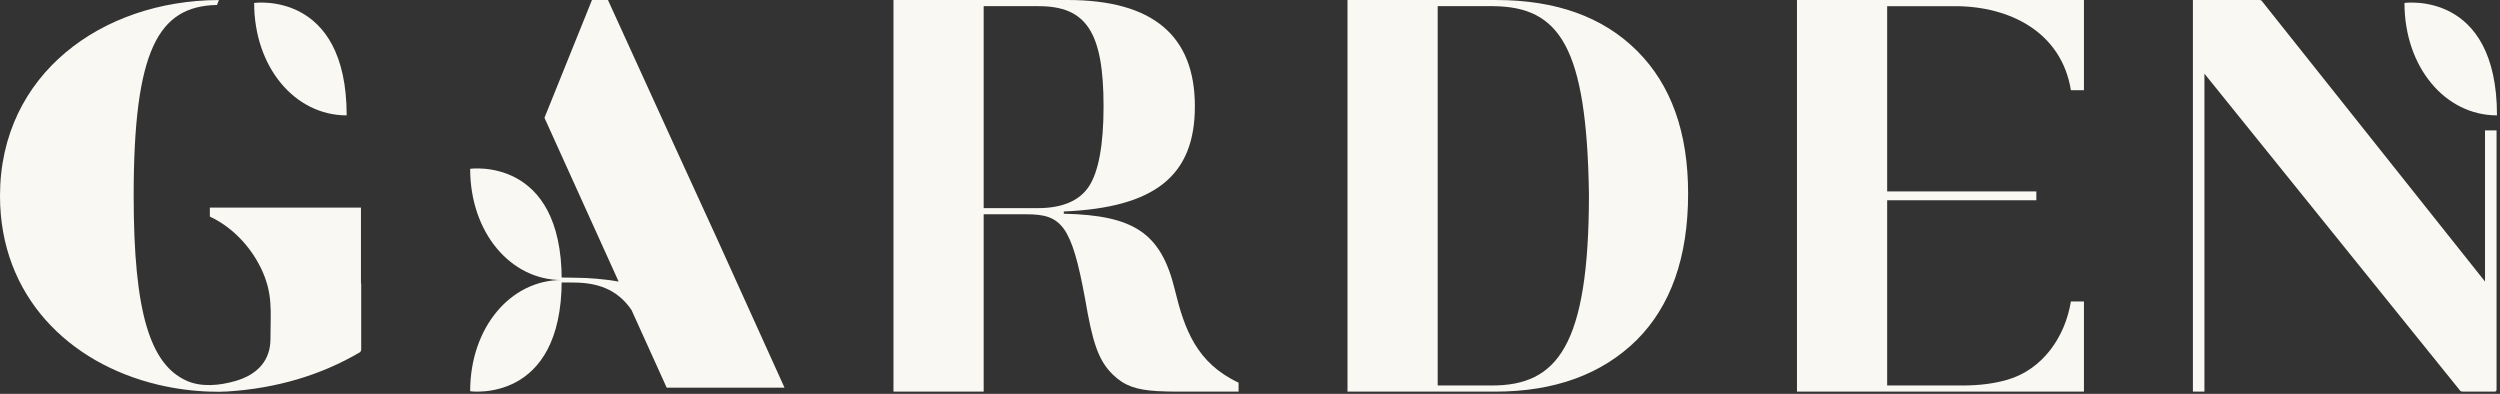
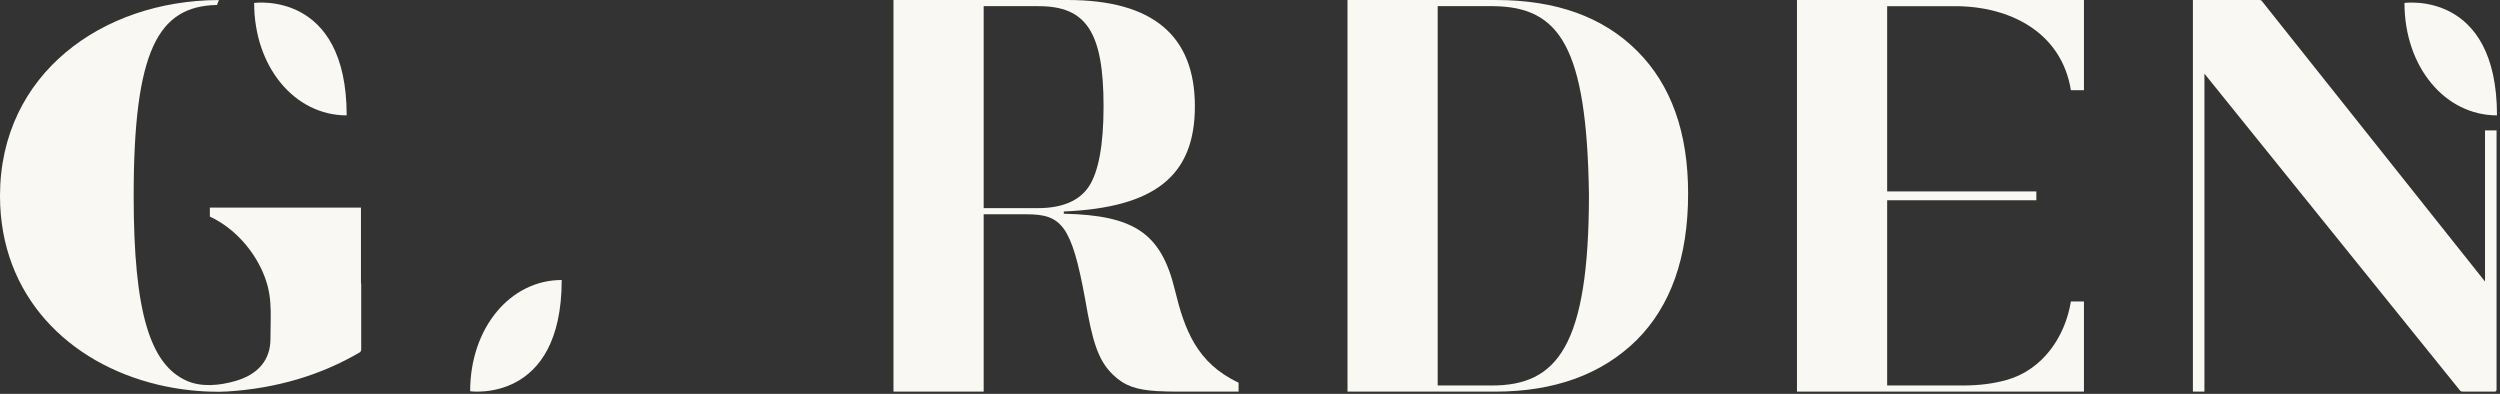
<svg xmlns="http://www.w3.org/2000/svg" width="311" height="49" viewBox="0 0 311 49" fill="none">
  <rect x="0" y="0" width="311" height="49" fill="#333333" stroke="none" />
  <path fill-rule="evenodd" clip-rule="evenodd" d="M178.849 46.074V42.682V6.038V2.647V0.767H180.731H184.185H185.749C194.042 0.837 197.388 5.847 197.666 24.152C197.666 43.082 193.694 47.954 185.61 47.954H184.185H180.731H178.849V46.074ZM167.629 3.064V45.656V48.719H185.958C193.415 48.719 199.27 46.561 203.59 42.316C207.841 38.07 210.002 32.015 210.002 24.082C210.002 16.495 207.911 10.58 203.66 6.335C199.409 2.089 193.555 0.001 186.098 0.001H167.629V3.064Z" fill="#F9F8F3" />
  <path fill-rule="evenodd" clip-rule="evenodd" d="M229.992 24.912H250.702H253.321V24.271V23.813H229.992V24.912Z" fill="#F9F8F3" />
  <path fill-rule="evenodd" clip-rule="evenodd" d="M249.718 47.239C248.052 47.723 246.207 47.954 244.172 47.954H240.1H237.064H234.763V45.657V42.682V6.039V3.064V0.768H237.064H240.1H243.197C250.062 0.768 256.453 4.028 257.621 11.222H259.243C259.243 4.919 259.24 5.514 259.243 0.002H256.137H250.081H223.543V3.064V45.657V48.719H250.081H258.164H259.243C259.24 43.208 259.243 43.802 259.243 37.499H257.621C256.905 41.906 254.117 45.965 249.718 47.239Z" fill="#F9F8F3" />
-   <path fill-rule="evenodd" clip-rule="evenodd" d="M82.938 48.23H97.596L89.225 29.748C86.354 23.497 82.058 14.109 75.631 0.003H73.641L67.731 14.654L76.957 35.024C75.189 34.721 73.371 34.56 71.523 34.55L69.778 34.521L69.755 35.135L70.631 35.139L71.715 35.154C71.836 35.157 71.956 35.162 72.074 35.168C74.86 35.309 76.999 36.285 78.56 38.564L82.938 48.23Z" fill="#F9F8F3" />
-   <path fill-rule="evenodd" clip-rule="evenodd" d="M69.876 34.838C63.506 34.838 58.488 28.916 58.488 20.999C58.488 20.999 69.876 19.402 69.876 34.838Z" fill="#F9F8F3" />
  <path fill-rule="evenodd" clip-rule="evenodd" d="M69.876 34.832C63.506 34.832 58.488 40.754 58.488 48.672C58.488 48.672 69.876 50.268 69.876 34.832Z" fill="#F9F8F3" />
  <path fill-rule="evenodd" clip-rule="evenodd" d="M26.927 0.619C27.085 0.177 27.138 0.411 27.152 0.007L27.237 0.006L26.993 0.617L26.927 0.619ZM28.291 48.7C34.415 48.309 39.904 46.669 44.725 43.852C44.86 43.773 44.934 43.642 44.934 43.434V35.261H44.903V25.827H35.267H33.644H26.105V26.941C28.835 28.222 31.085 30.558 32.432 33.297C34.01 36.504 33.644 38.735 33.644 42.181C33.644 44.778 32.102 46.585 29.275 47.401C27.338 47.958 25.032 48.201 23.159 47.34C18.718 45.299 16.628 38.967 16.628 24.374C16.628 6.196 19.698 0.799 26.927 0.619C27.085 0.177 27.138 0.411 27.152 0.007H27.12C12.732 0.086 0 9.184 0 24.374C0 36.854 8.595 45.221 19.642 47.852H19.636L19.645 47.853C21.765 48.358 23.975 48.653 26.233 48.723L26.232 48.715C26.857 48.748 27.534 48.748 28.291 48.7Z" fill="#F9F8F3" />
  <path fill-rule="evenodd" clip-rule="evenodd" d="M43.125 14.352C36.688 14.352 31.617 8.367 31.617 0.366C31.617 0.366 43.125 -1.249 43.125 14.352Z" fill="#F9F8F3" />
  <path fill-rule="evenodd" clip-rule="evenodd" d="M122.369 25.891V6.038V2.646V0.767H124.251H127.705H129.199C135.123 0.767 137.283 3.969 137.283 13.225C137.283 18.027 136.656 21.367 135.471 23.177C134.286 24.987 132.126 25.891 129.129 25.891H122.369ZM146.147 36.036C144.436 28.985 141.065 26.782 132.335 26.587V26.309C143.695 25.821 148.643 21.854 148.643 13.225C148.643 4.386 143.347 0.001 132.822 0.001H111.148V3.064V45.656V48.719H122.369V45.656V29.861V26.657H127.736C132.056 26.657 133.311 28.049 134.983 37.165C135.889 42.455 136.586 44.821 138.468 46.63C139.899 48.007 141.37 48.497 143.953 48.653C144.919 48.711 145.773 48.719 146.761 48.719H153.801H153.81H154.079V48.45V48.44V48.162V48.156V47.604C148.863 45.157 147.348 40.986 146.147 36.036Z" fill="#F9F8F3" />
  <path fill-rule="evenodd" clip-rule="evenodd" d="M309.136 35.023L281.439 0.21C281.369 0.071 281.23 0.001 281.09 0.001H272.797V3.064V4.335V45.656V48.719H273.633H274.231V9.164L305.971 48.51C306.04 48.648 306.18 48.719 306.39 48.719H309.874H310.082H310.292C310.498 48.719 310.569 48.651 310.571 48.45V48.44V44.384V17.753V16.222H309.734H309.136V35.023Z" fill="#F9F8F3" />
  <path fill-rule="evenodd" clip-rule="evenodd" d="M310.625 14.352C304.189 14.352 299.117 8.367 299.117 0.366C299.117 0.366 310.625 -1.249 310.625 14.352Z" fill="#F9F8F3" />
</svg>